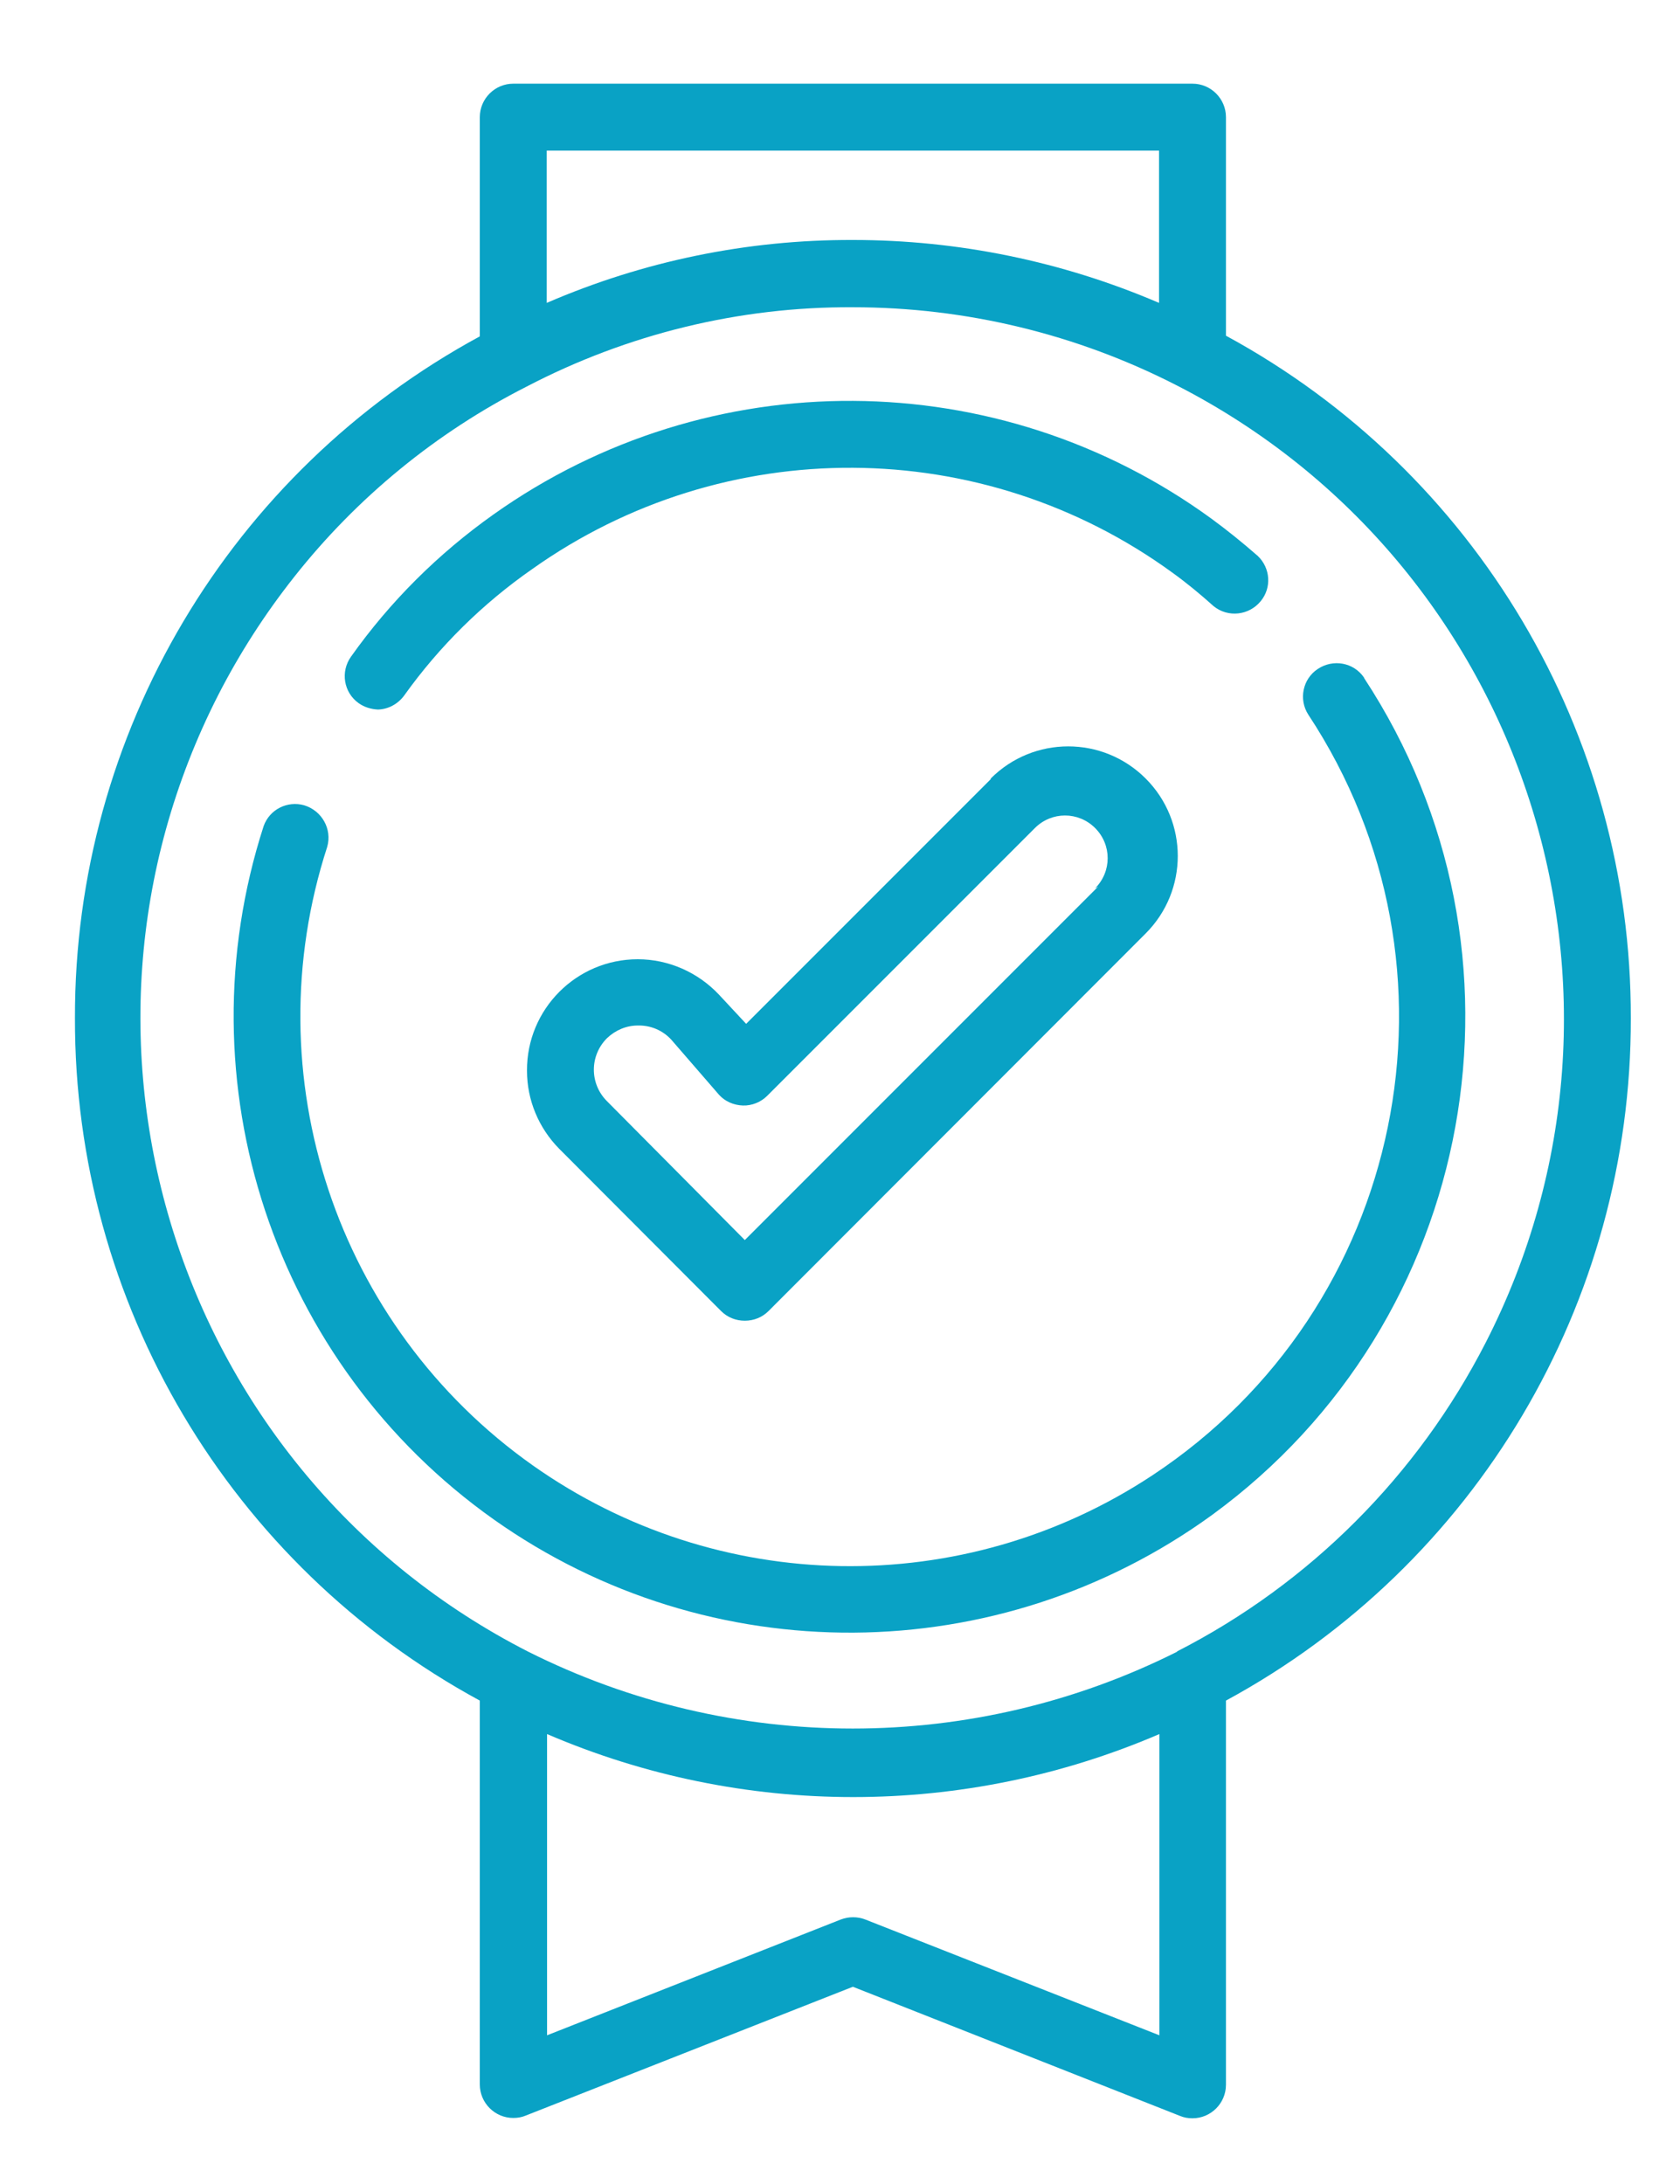
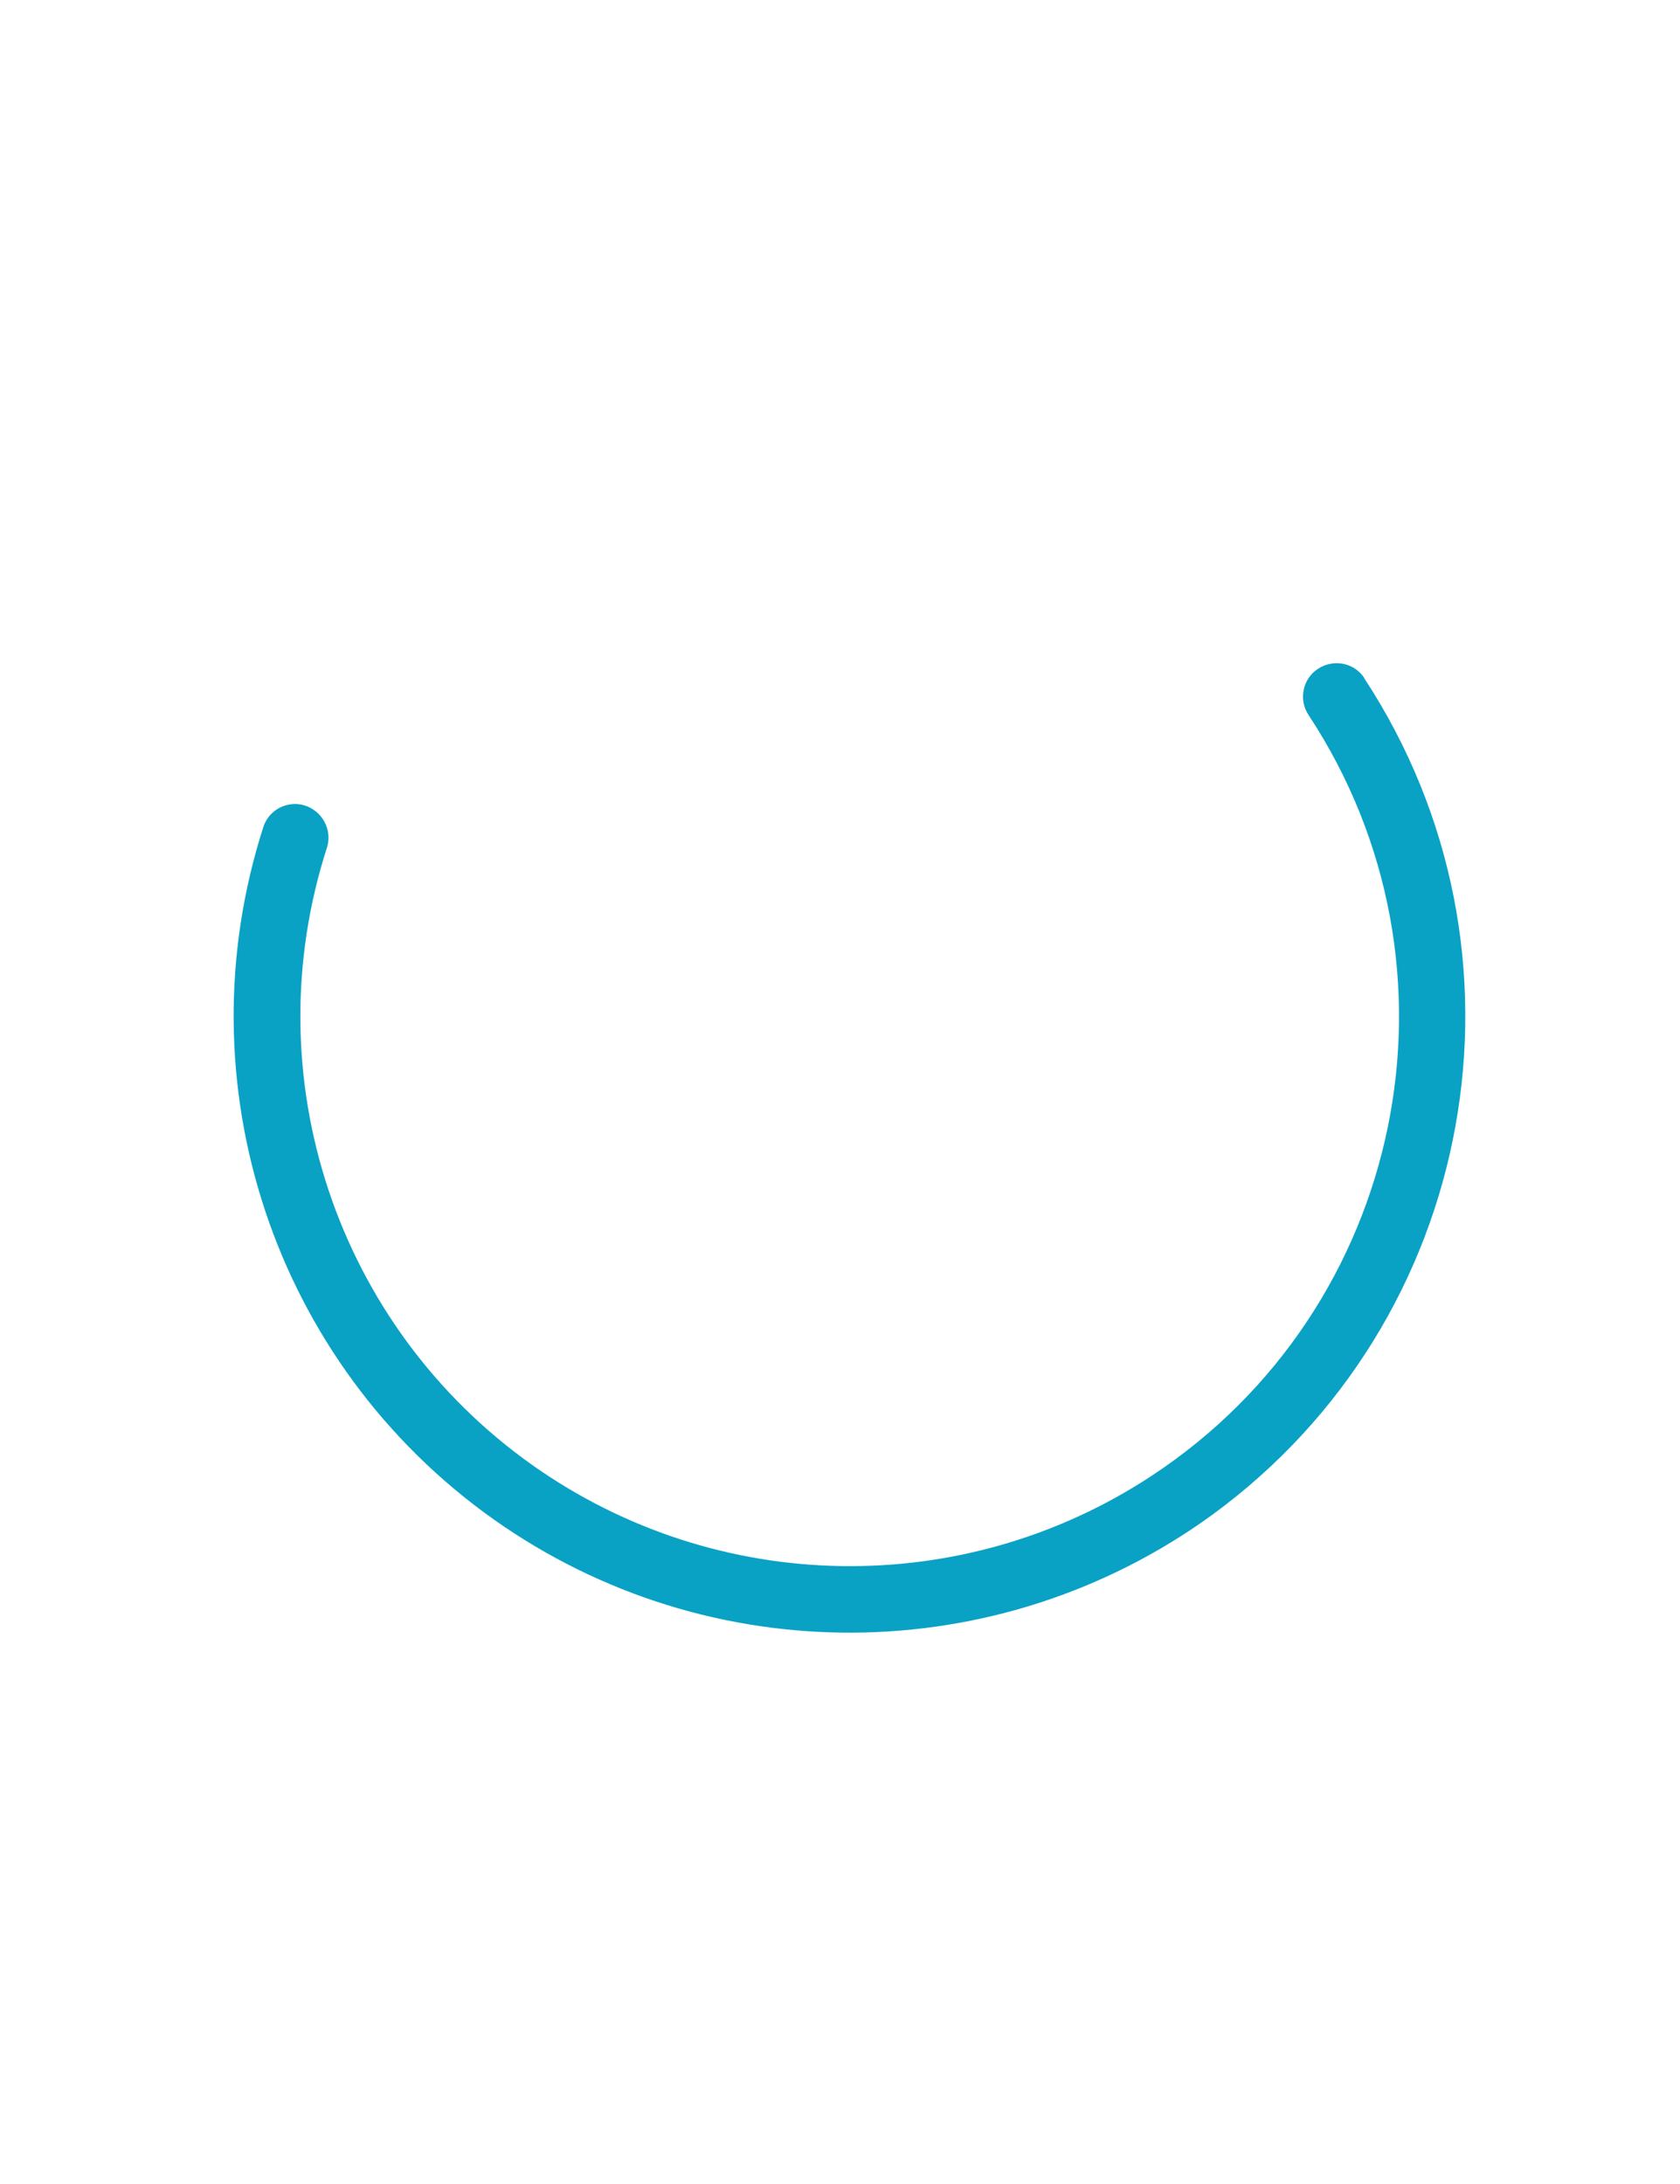
<svg xmlns="http://www.w3.org/2000/svg" version="1.1" id="Layer_1" x="0px" y="0px" viewBox="0 0 50.21 65.26" style="enable-background:new 0 0 50.21 65.26;" xml:space="preserve">
  <style type="text/css">
	.st0{fill:#09a2c5;}
</style>
-   <path class="st0" d="M11.27,21.2c0.32,0,0.62-0.16,0.81-0.42c1.05-1.47,2.35-2.75,3.83-3.78l0,0c5.74-4.07,13.44-4.03,19.13,0.11l0,0  c0.43,0.31,0.84,0.65,1.23,1c0.43,0.35,1.06,0.28,1.41-0.15c0.33-0.4,0.29-0.99-0.09-1.35c-0.48-0.42-0.93-0.78-1.38-1.11l0,0  c-6.38-4.65-15.02-4.7-21.46-0.13l0,0c-1.65,1.17-3.09,2.6-4.26,4.25c-0.32,0.45-0.22,1.07,0.23,1.39c0.17,0.12,0.37,0.18,0.58,0.19  H11.27z" />
  <path class="st0" d="M40.77,20.25c-0.31-0.46-0.93-0.57-1.39-0.26c-0.45,0.3-0.57,0.91-0.28,1.36c4.99,7.56,2.9,17.74-4.66,22.73  c-5.65,3.73-13,3.6-18.52-0.3l0,0c-5.87-4.15-8.36-11.64-6.14-18.48c0.15-0.53-0.16-1.08-0.69-1.24c-0.5-0.14-1.03,0.12-1.21,0.62  c-2.48,7.67,0.3,16.06,6.88,20.72l0,0c6.45,4.56,15.08,4.5,21.47-0.14c7.93-5.79,9.93-16.79,4.54-25V20.25z" />
-   <path class="st0" d="M48.74,30.42c0.02-8.5-4.62-16.33-12.1-20.39V3.5c0-0.55-0.45-1-1-1h-20.3c-0.55,0-1,0.45-1,1v6.55  C6.87,14.1,2.22,21.92,2.24,30.42c-0.02,8.5,4.62,16.33,12.1,20.39v11.47c0,0.55,0.45,1,1,1c0.13,0,0.25-0.02,0.37-0.07l9.78-3.85  l9.78,3.86c0.12,0.05,0.24,0.07,0.37,0.07c0.55,0,1-0.45,1-1V50.81C44.11,46.76,48.76,38.93,48.74,30.42z M34.64,4.5v4.55  c-2.89-1.24-6-1.88-9.15-1.88c-3.15-0.01-6.26,0.63-9.15,1.88V4.5H34.64z M25.86,57.35c-0.23-0.09-0.5-0.09-0.73,0l-8.78,3.46v-9  c5.84,2.51,12.46,2.51,18.3,0v9L25.86,57.35z M35.18,49.35c-6.1,3.06-13.29,3.06-19.39,0C5.34,44.02,1.19,31.22,6.52,20.77  c0.64-1.25,1.4-2.43,2.27-3.53c1.88-2.38,4.25-4.32,6.95-5.69l0,0c3.01-1.57,6.36-2.39,9.75-2.37c3.37,0,6.69,0.8,9.69,2.34l0,0  c10.44,5.35,14.57,18.16,9.22,28.6c-2.03,3.96-5.25,7.19-9.22,9.22V49.35z" />
-   <path class="st0" d="M29.61,23.28l-7.31,7.31l-0.81-0.87c-0.63-0.67-1.51-1.06-2.43-1.06l0,0c-1.83,0-3.32,1.49-3.31,3.33  c0,0.88,0.35,1.71,0.96,2.33l4.84,4.85c0.19,0.19,0.44,0.29,0.71,0.29l0,0c0.27,0,0.52-0.1,0.71-0.29l11.27-11.28  c1.28-1.28,1.28-3.35,0-4.63s-3.35-1.28-4.63,0V23.28z M32.82,26.49L22.26,37.05l-4.13-4.16c-0.51-0.52-0.51-1.35,0.01-1.87  c0.25-0.24,0.58-0.38,0.92-0.38l0,0c0.38-0.01,0.74,0.14,1,0.42l1.43,1.65c0.18,0.2,0.44,0.31,0.71,0.32  c0.27,0.01,0.54-0.1,0.73-0.29l8-8c0.5-0.5,1.3-0.5,1.8,0s0.5,1.3,0,1.8l0,0L32.82,26.49z" />
</svg>